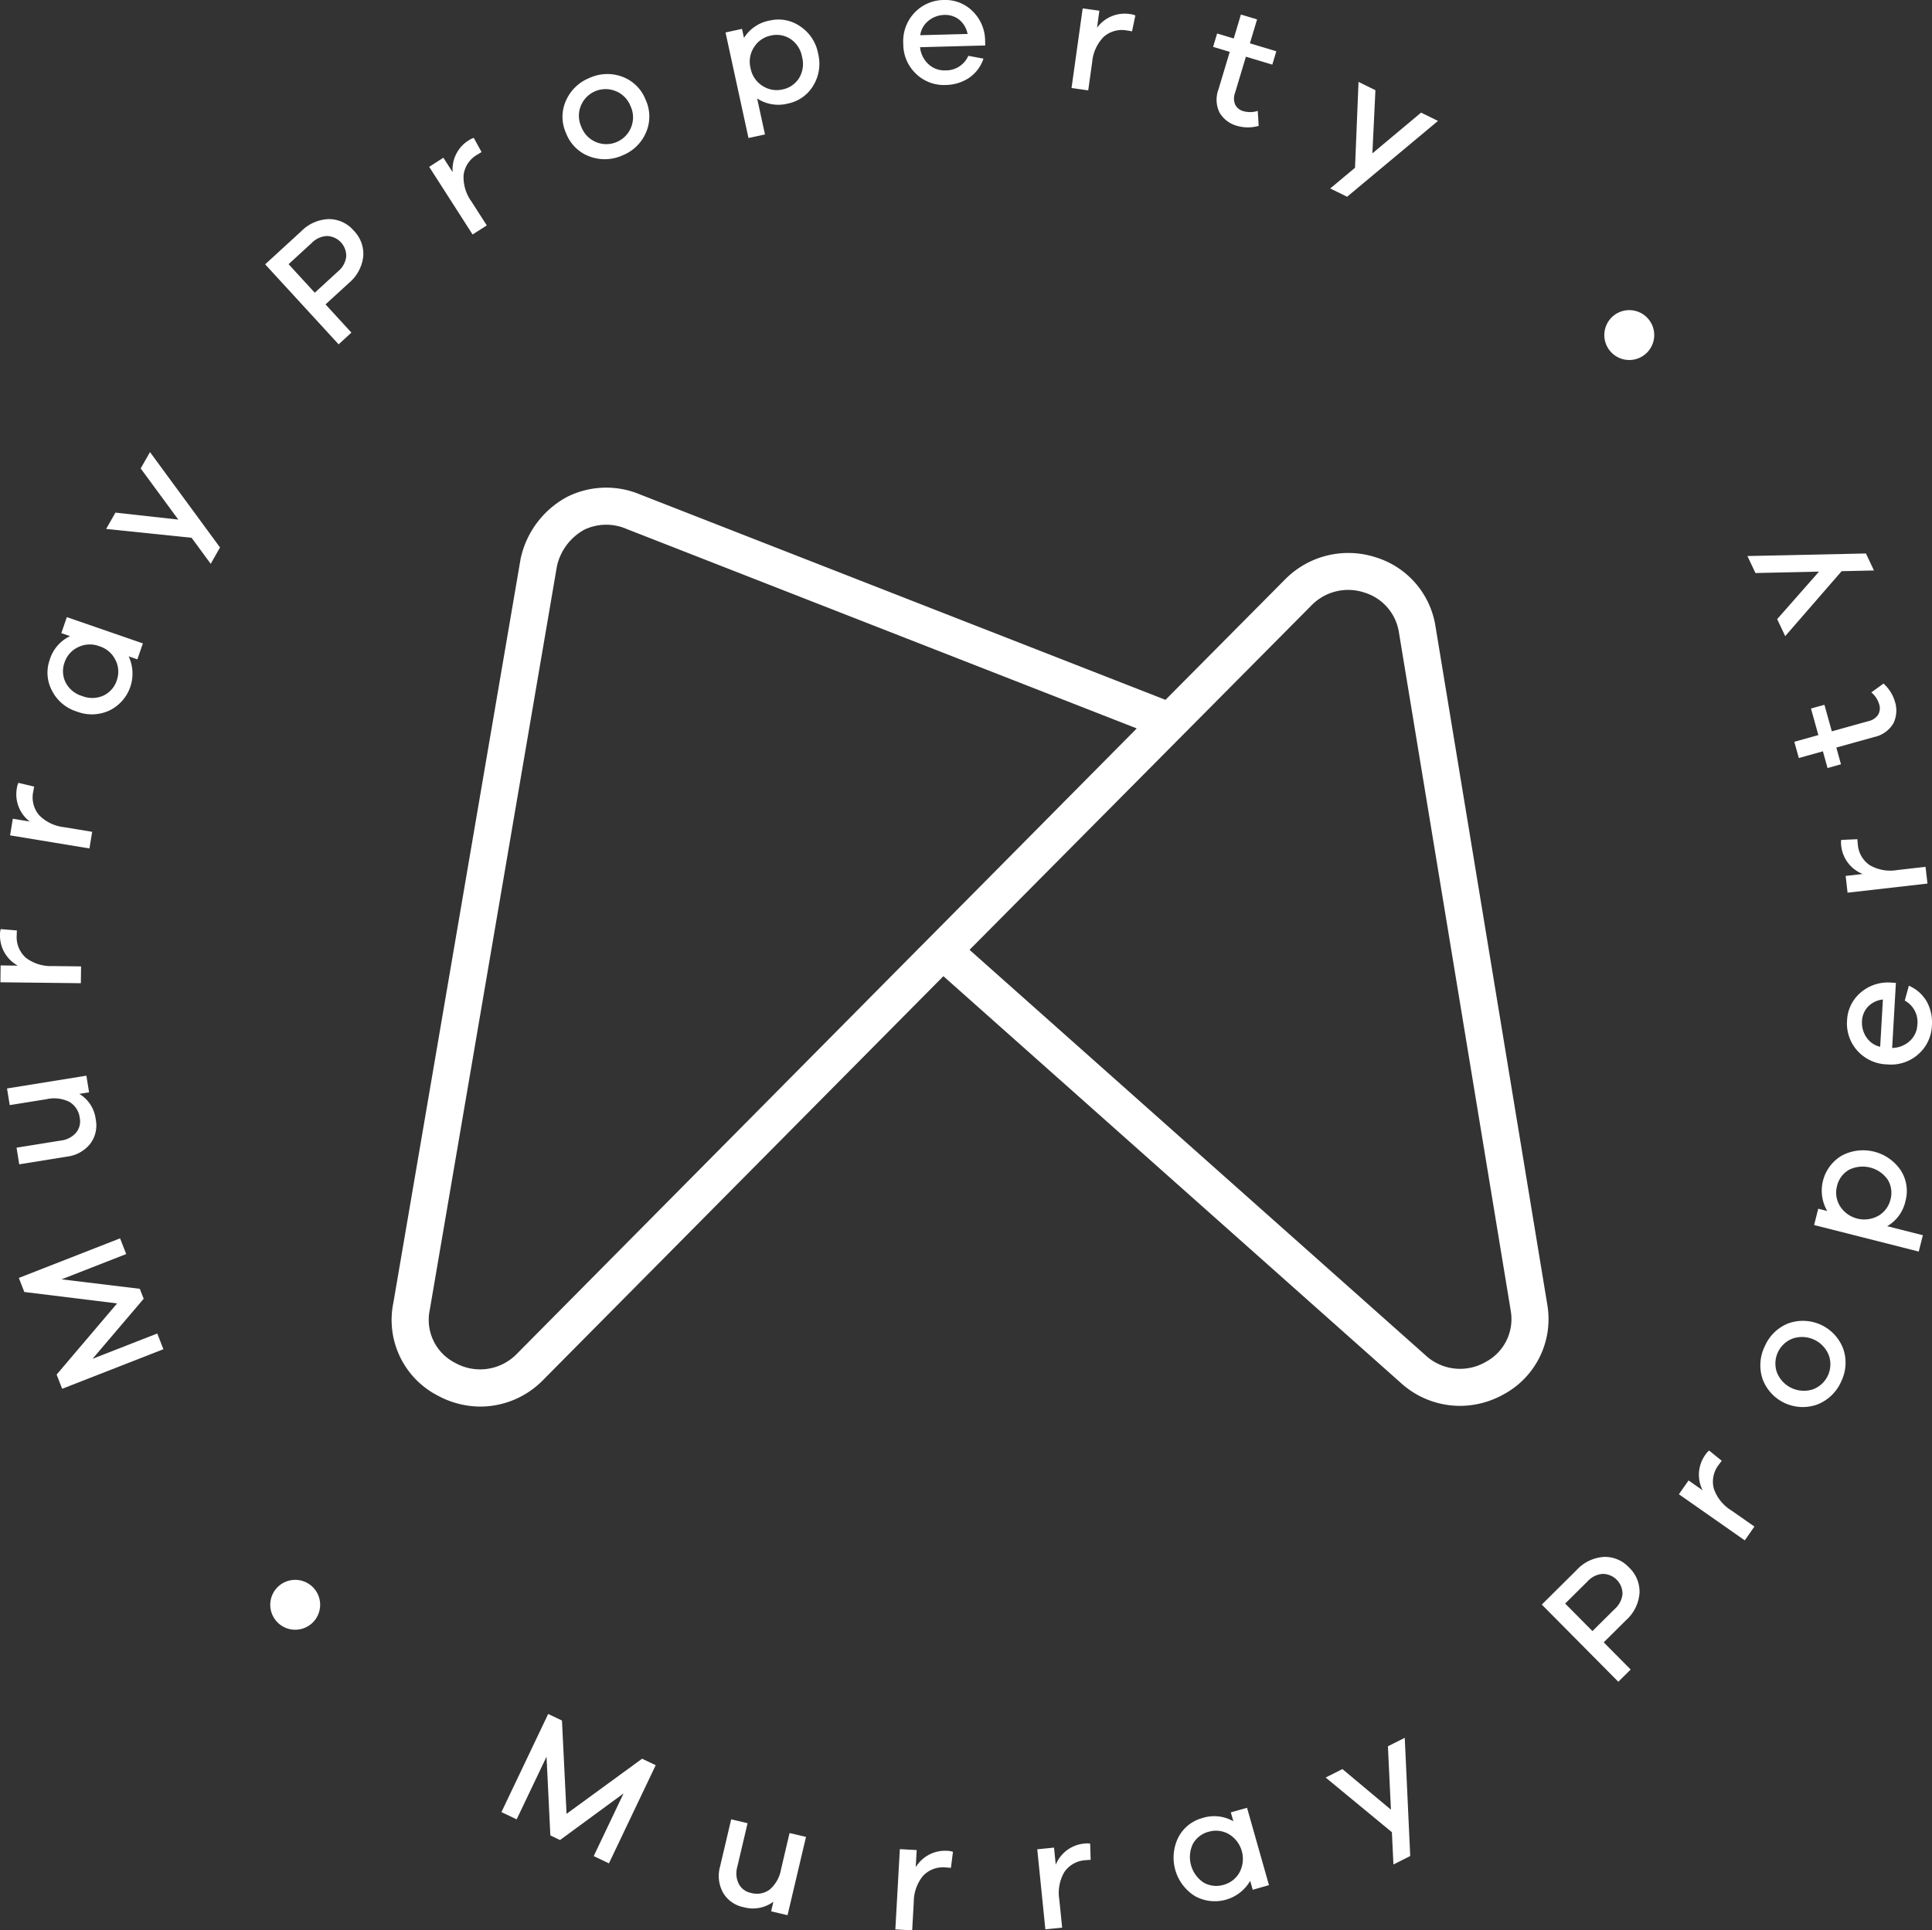
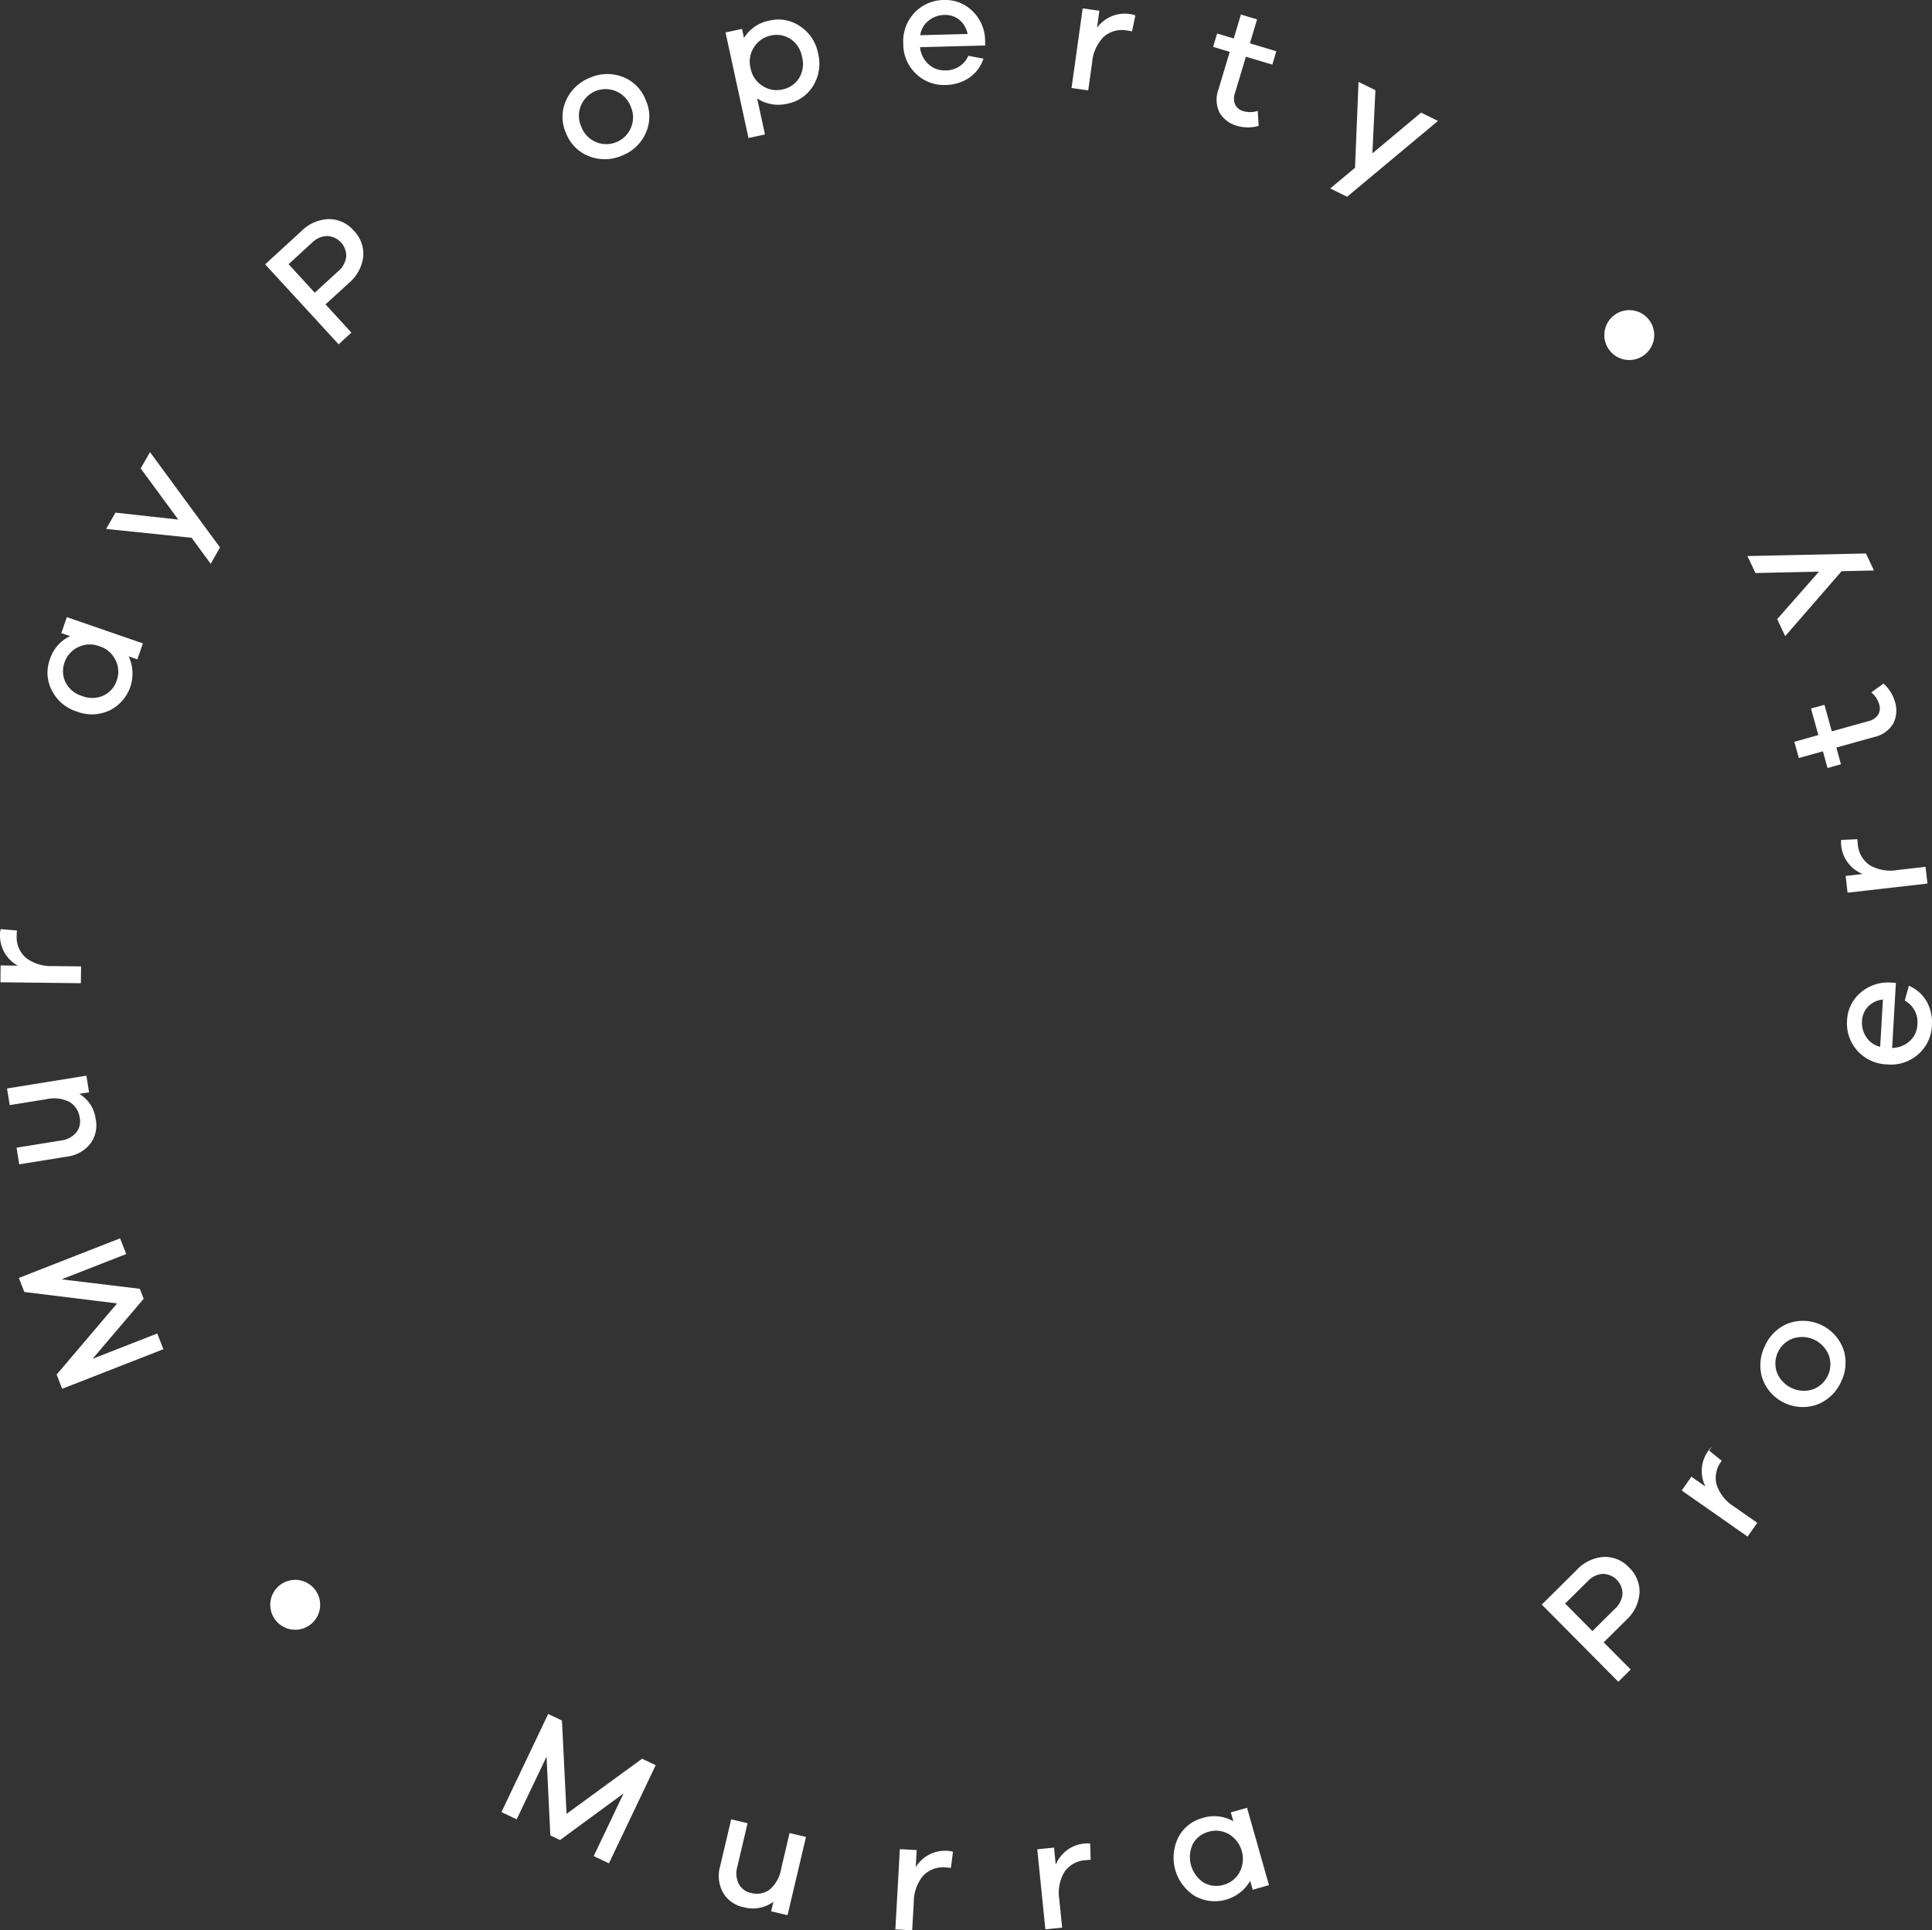
<svg xmlns="http://www.w3.org/2000/svg" width="250" height="249.843" viewBox="0 0 250 249.843">
  <rect x="0" y="0" width="250" height="249.843" fill="#333333" stroke="none" />
  <defs>
    <clipPath id="clip-path">
      <rect id="Rectángulo_1179" data-name="Rectángulo 1179" width="250" height="249.843" fill="none" />
    </clipPath>
  </defs>
  <g id="Grupo_449" data-name="Grupo 449" transform="translate(-48 2)">
    <g id="Grupo_448" data-name="Grupo 448" transform="translate(48 -2)" clip-path="url(#clip-path)">
-       <path id="Trazado_438" data-name="Trazado 438" d="M183.408,147.86,168.929,60a11.129,11.129,0,0,0-7.714-8.789A11.494,11.494,0,0,0,149.6,53.962l-15.586,15.7L66.059,43.092a11.315,11.315,0,0,0-9.417.271,11.922,11.922,0,0,0-6.035,7.862l-.025.1L34.1,147.713A11.011,11.011,0,0,0,39.822,159.7a11.657,11.657,0,0,0,5.554,1.434,11.387,11.387,0,0,0,8.014-3.35l51.886-52.356,59.137,52.593a11.4,11.4,0,0,0,7.7,3.021,11.622,11.622,0,0,0,5.609-1.463,11.067,11.067,0,0,0,5.685-11.719m-133.4,6.524a6.627,6.627,0,0,1-7.907,1.095,6.242,6.242,0,0,1-3.286-6.867L55.272,52.34a7.179,7.179,0,0,1,3.534-4.7,6.606,6.606,0,0,1,5.491-.09l66,25.811L104.169,99.731l-2.484,2.5h0Zm125.406.992a6.584,6.584,0,0,1-7.791-.92l-58.964-52.439L152.98,57.36a6.621,6.621,0,0,1,6.771-1.585A6.4,6.4,0,0,1,164.2,60.8l14.479,87.854,0,.022a6.272,6.272,0,0,1-3.27,6.7" transform="translate(16.799 20.92)" fill="#fff" />
      <path id="Trazado_439" data-name="Trazado 439" d="M14.73,107.157l.794,2.034-8.369,3.271,10.128,1.226.5,1.289-6.611,7.767,8.37-3.271.793,2.034-13.1,5.121-.716-1.838,7.826-9.212L2.339,114.1,1.63,112.28Z" transform="translate(0.808 53.122)" fill="#fff" />
      <path id="Trazado_440" data-name="Trazado 440" d="M10.878,93.081l.347,2.155-1.264.2a4.451,4.451,0,0,1,2.125,3.294,3.94,3.94,0,0,1-.728,3.186,4.513,4.513,0,0,1-2.978,1.638l-6.191,1L1.841,102.4l5.757-.927a3.039,3.039,0,0,0,1.931-1,2.291,2.291,0,0,0,.491-1.913,2.8,2.8,0,0,0-1.336-2.084A4.432,4.432,0,0,0,5.7,96.128l-4.742.763L.607,94.737Z" transform="translate(0.301 46.144)" fill="#fff" />
      <path id="Trazado_441" data-name="Trazado 441" d="M.091,80.4l2.1.171c-.013.112-.024.317-.027.609a3.56,3.56,0,0,0,1.213,2.953,5.367,5.367,0,0,0,3.442,1.049l3.671.042L10.463,87.4.054,87.28.079,85.1l2.224.025A4.425,4.425,0,0,1,0,81.131,2.608,2.608,0,0,1,.091,80.4" transform="translate(0 39.856)" fill="#fff" />
-       <path id="Trazado_442" data-name="Trazado 442" d="M1.949,67.742,4,68.228a5.535,5.535,0,0,0-.12.6,3.551,3.551,0,0,0,.755,3.1A5.347,5.347,0,0,0,7.872,73.48l3.623.6-.353,2.152L.872,74.539l.356-2.152,2.191.36a4.424,4.424,0,0,1-1.672-4.294,2.556,2.556,0,0,1,.2-.71" transform="translate(0.432 33.583)" fill="#fff" />
      <path id="Trazado_443" data-name="Trazado 443" d="M16.453,56.8l-.712,2.064-1.129-.39a5.3,5.3,0,0,1-2.471,7,5.394,5.394,0,0,1-4.236.147,5.376,5.376,0,0,1-3.231-2.736,4.935,4.935,0,0,1-.284-3.937A4.985,4.985,0,0,1,7.031,55.86L5.9,55.469,6.612,53.4Zm-3.537,2.176a3.427,3.427,0,0,0-2.1-1.81,3.415,3.415,0,0,0-2.767.135,3.336,3.336,0,0,0-1.722,1.935,3.282,3.282,0,0,0,.129,2.619A3.526,3.526,0,0,0,8.6,63.615a3.518,3.518,0,0,0,2.766-.069,3.279,3.279,0,0,0,1.716-1.982,3.332,3.332,0,0,0-.162-2.588" transform="translate(2.036 26.475)" fill="#fff" />
      <path id="Trazado_444" data-name="Trazado 444" d="M23.919,51.465,22.713,53.58l-2.474-3.37L9.181,49.067l1.206-2.112,8.131.9-4.866-6.619,1.206-2.113Z" transform="translate(4.552 19.394)" fill="#fff" />
      <path id="Trazado_445" data-name="Trazado 445" d="M27.61,20.53a5.256,5.256,0,0,1,3.554-1.571A4.224,4.224,0,0,1,34.4,20.45a4.277,4.277,0,0,1,1.229,3.37,5.256,5.256,0,0,1-1.861,3.416L30.751,30,34.1,33.65l-1.654,1.518L22.939,24.813Zm4.764,5.193a2.948,2.948,0,0,0,1.053-1.894,2.567,2.567,0,0,0-2.462-2.68,2.916,2.916,0,0,0-1.98.879l-3.014,2.766,3.389,3.694Z" transform="translate(11.372 9.399)" fill="#fff" />
-       <path id="Trazado_446" data-name="Trazado 446" d="M42.9,11.93l1.008,1.844c-.1.049-.275.153-.524.311a3.548,3.548,0,0,0-1.8,2.635A5.365,5.365,0,0,0,42.6,20.17l1.983,3.09-1.838,1.176-5.614-8.758L38.966,14.5l1.2,1.873a4.422,4.422,0,0,1,2.07-4.116,2.666,2.666,0,0,1,.664-.326" transform="translate(18.407 5.914)" fill="#fff" />
      <path id="Trazado_447" data-name="Trazado 447" d="M56.4,6.756a5.157,5.157,0,0,1,3.015,2.971,5.171,5.171,0,0,1,.054,4.242,5.517,5.517,0,0,1-3.029,2.96,5.583,5.583,0,0,1-4.257.153,5.159,5.159,0,0,1-3.039-2.971A5.121,5.121,0,0,1,49.1,9.871a5.605,5.605,0,0,1,3.06-2.963A5.543,5.543,0,0,1,56.4,6.756m1.128,6.571a3.415,3.415,0,0,0-.063-2.769A3.423,3.423,0,0,0,55.51,8.6a3.454,3.454,0,0,0-4.468,1.909,3.438,3.438,0,0,0,.07,2.763,3.451,3.451,0,0,0,1.946,1.965,3.456,3.456,0,0,0,4.469-1.907" transform="translate(24.125 3.176)" fill="#fff" />
      <path id="Trazado_448" data-name="Trazado 448" d="M72.407,2.558a5.38,5.38,0,0,1,2.338,3.53,5.419,5.419,0,0,1-.646,4.19,4.937,4.937,0,0,1-3.231,2.281,5,5,0,0,1-4.01-.654l1.013,4.656-2.133.464L62.767,3.364,64.9,2.9l.254,1.168A4.99,4.99,0,0,1,68.53,1.811a4.928,4.928,0,0,1,3.877.746M72.28,9.277a3.534,3.534,0,0,0,.392-2.739A3.524,3.524,0,0,0,71.178,4.21a3.28,3.28,0,0,0-2.586-.437,3.328,3.328,0,0,0-2.127,1.482,3.414,3.414,0,0,0-.458,2.731,3.428,3.428,0,0,0,1.55,2.294,3.335,3.335,0,0,0,2.552.465,3.286,3.286,0,0,0,2.172-1.47" transform="translate(31.116 0.838)" fill="#fff" />
      <path id="Trazado_449" data-name="Trazado 449" d="M88.752,5.886l-8.435.224a3.436,3.436,0,0,0,1.11,2.217,2.986,2.986,0,0,0,2.119.782,3.156,3.156,0,0,0,3.017-1.885l1.961.366a4.852,4.852,0,0,1-1.876,2.495A5.6,5.6,0,0,1,83.6,11a5.164,5.164,0,0,1-3.786-1.431,5.278,5.278,0,0,1-1.668-3.9A5.355,5.355,0,0,1,79.6,1.646,5.251,5.251,0,0,1,83.388,0a4.971,4.971,0,0,1,3.659,1.382,5.386,5.386,0,0,1,1.687,3.747ZM81.445,2.657a2.885,2.885,0,0,0-1.105,1.9l6.127-.163a3.159,3.159,0,0,0-1.1-1.861,2.921,2.921,0,0,0-1.927-.6,3.357,3.357,0,0,0-2,.724" transform="translate(38.738 0)" fill="#fff" />
      <path id="Trazado_450" data-name="Trazado 450" d="M100.961,1.642,100.527,3.7c-.108-.028-.31-.064-.6-.106a3.556,3.556,0,0,0-3.081.829A5.359,5.359,0,0,0,95.37,7.7l-.509,3.636-2.161-.3L94.143.728l2.161.3L96,3.232a4.428,4.428,0,0,1,4.252-1.775,2.523,2.523,0,0,1,.713.185" transform="translate(45.955 0.361)" fill="#fff" />
      <path id="Trazado_451" data-name="Trazado 451" d="M110.845,15.668a5.074,5.074,0,0,1-2.7.022,3.788,3.788,0,0,1-2.356-1.726,3.8,3.8,0,0,1-.142-3.032L107.1,6.087l-2.152-.646.519-1.729,2.152.645.927-3.1,2.093.628-.929,3.1,3.418,1.026-.518,1.728-3.418-1.025-1.413,4.706a2.026,2.026,0,0,0,.033,1.509,1.641,1.641,0,0,0,1.063.835,3.175,3.175,0,0,0,1.852-.037Z" transform="translate(52.027 0.625)" fill="#fff" />
      <path id="Trazado_452" data-name="Trazado 452" d="M117.266,21.951l-2.185-1.072,3.208-2.679.455-11.112,2.185,1.072-.393,8.176,6.3-5.274,2.187,1.074Z" transform="translate(57.05 3.514)" fill="#fff" />
      <path id="Trazado_453" data-name="Trazado 453" d="M57.29,167.646l-1.97-.939,3.864-8.111-8.224,6.034-1.25-.6-.494-10.191-3.866,8.111-1.97-.938,6.05-12.7,1.783.85.594,12.075,9.773-7.133,1.762.839Z" transform="translate(21.505 73.528)" fill="#fff" />
      <path id="Trazado_454" data-name="Trazado 454" d="M71.079,169.838l-2.124-.5.293-1.246a4.436,4.436,0,0,1-3.853.709,3.938,3.938,0,0,1-2.667-1.888,4.491,4.491,0,0,1-.381-3.376l1.439-6.106,2.121.5-1.337,5.676a3.052,3.052,0,0,0,.194,2.167,2.275,2.275,0,0,0,1.584,1.182,2.785,2.785,0,0,0,2.429-.441,4.452,4.452,0,0,0,1.463-2.63l1.1-4.679,2.127.5Z" transform="translate(30.829 78.046)" fill="#fff" />
      <path id="Trazado_455" data-name="Trazado 455" d="M84.914,160.354l-.265,2.085c-.109-.019-.314-.037-.606-.054a3.554,3.554,0,0,0-3,1.08,5.353,5.353,0,0,0-1.2,3.389l-.206,3.665-2.178-.121.582-10.388,2.179.121-.124,2.22a4.425,4.425,0,0,1,4.089-2.121,2.536,2.536,0,0,1,.73.124" transform="translate(38.399 79.324)" fill="#fff" />
      <path id="Trazado_456" data-name="Trazado 456" d="M96.581,159.545l.064,2.1a5.616,5.616,0,0,0-.606.04,3.552,3.552,0,0,0-2.8,1.539,5.344,5.344,0,0,0-.654,3.537l.371,3.654-2.173.22-1.049-10.357,2.172-.221.221,2.214a4.435,4.435,0,0,1,3.711-2.739,2.629,2.629,0,0,1,.74.009" transform="translate(44.486 79.078)" fill="#fff" />
      <path id="Trazado_457" data-name="Trazado 457" d="M113.881,166.445l-2.1.6-.329-1.152a5.295,5.295,0,0,1-7.151,1.97,5.869,5.869,0,0,1-2.143-7.607,4.929,4.929,0,0,1,3.072-2.484,5,5,0,0,1,4.043.407l-.329-1.152,2.1-.594Zm-3.805-1.66a3.731,3.731,0,0,0-1.4-4.948,3.338,3.338,0,0,0-2.576-.308,3.284,3.284,0,0,0-2.076,1.6,3.967,3.967,0,0,0,1.412,4.991,3.286,3.286,0,0,0,2.609.274,3.327,3.327,0,0,0,2.031-1.611" transform="translate(50.323 77.548)" fill="#fff" />
-       <path id="Trazado_458" data-name="Trazado 458" d="M125.629,165.676l-2.173,1.093-.2-4.176-8.572-7.076,2.173-1.092,6.275,5.252-.39-8.206,2.178-1.092Z" transform="translate(56.854 74.549)" fill="#fff" />
      <path id="Trazado_459" data-name="Trazado 459" d="M137.882,136.433a5.27,5.27,0,0,1,3.5-1.707,4.23,4.23,0,0,1,3.291,1.366,4.3,4.3,0,0,1,1.358,3.321,5.24,5.24,0,0,1-1.732,3.49l-2.9,2.879,3.487,3.519-1.6,1.581-9.9-9.987Zm4.966,5.008a2.965,2.965,0,0,0,.98-1.931,2.574,2.574,0,0,0-2.562-2.589,2.922,2.922,0,0,0-1.949.959l-2.908,2.881,3.531,3.563Z" transform="translate(66.122 66.787)" fill="#fff" />
-       <path id="Trazado_460" data-name="Trazado 460" d="M149.158,125.52l1.632,1.324c-.072.082-.194.244-.365.486a3.547,3.547,0,0,0-.661,3.12,5.352,5.352,0,0,0,2.247,2.806l3.008,2.1-1.25,1.787-8.523-5.968,1.249-1.787,1.823,1.276a4.43,4.43,0,0,1,.35-4.6,2.519,2.519,0,0,1,.491-.552" transform="translate(72.004 62.226)" fill="#fff" />
+       <path id="Trazado_460" data-name="Trazado 460" d="M149.158,125.52l1.632,1.324a3.547,3.547,0,0,0-.661,3.12,5.352,5.352,0,0,0,2.247,2.806l3.008,2.1-1.25,1.787-8.523-5.968,1.249-1.787,1.823,1.276a4.43,4.43,0,0,1,.35-4.6,2.519,2.519,0,0,1,.491-.552" transform="translate(72.004 62.226)" fill="#fff" />
      <path id="Trazado_461" data-name="Trazado 461" d="M155.941,114.627a5.57,5.57,0,0,1,7.088,3.341,5.516,5.516,0,0,1-.29,4.219,5.589,5.589,0,0,1-3.077,2.948,5.539,5.539,0,0,1-7.094-3.333,5.6,5.6,0,0,1,.317-4.245,5.521,5.521,0,0,1,3.056-2.932m5.213,4.151a3.724,3.724,0,0,0-4.652-2.184,3.454,3.454,0,0,0-2.064,4.4,3.756,3.756,0,0,0,4.652,2.184,3.459,3.459,0,0,0,2.064-4.4" transform="translate(75.497 56.648)" fill="#fff" />
-       <path id="Trazado_462" data-name="Trazado 462" d="M160.516,100.239a5.873,5.873,0,0,1,7.657,1.93,4.926,4.926,0,0,1,.6,3.907,4.983,4.983,0,0,1-2.372,3.294l4.616,1.171-.535,2.113-13.539-3.433.535-2.113,1.161.292a5.26,5.26,0,0,1,1.879-7.16m5.952,3.11a3.964,3.964,0,0,0-5.023-1.273,3.28,3.28,0,0,0-1.544,2.119,3.318,3.318,0,0,0,.38,2.562,3.725,3.725,0,0,0,4.981,1.262,3.331,3.331,0,0,0,1.553-2.073,3.283,3.283,0,0,0-.347-2.6" transform="translate(77.802 49.336)" fill="#fff" />
      <path id="Trazado_463" data-name="Trazado 463" d="M166.114,85.064l-.485,8.424a3.432,3.432,0,0,0,2.3-.917,2.988,2.988,0,0,0,.959-2.048,3.156,3.156,0,0,0-1.626-3.163l.529-1.925a4.882,4.882,0,0,1,2.332,2.078,5.611,5.611,0,0,1,.649,3.12,5.168,5.168,0,0,1-1.741,3.653A5.3,5.3,0,0,1,165,95.619a5.361,5.361,0,0,1-3.886-1.79,5.244,5.244,0,0,1-1.318-3.911,4.963,4.963,0,0,1,1.684-3.531,5.394,5.394,0,0,1,3.875-1.366Zm-3.834,7.014a2.915,2.915,0,0,0,1.8,1.261l.353-6.122a3.162,3.162,0,0,0-1.946.941,2.914,2.914,0,0,0-.76,1.87,3.344,3.344,0,0,0,.553,2.051" transform="translate(79.214 42.148)" fill="#fff" />
      <path id="Trazado_464" data-name="Trazado 464" d="M159.292,72.71l2.1-.091a5.537,5.537,0,0,0,.049.607A3.554,3.554,0,0,0,163.018,76a5.359,5.359,0,0,0,3.542.609l3.647-.416.25,2.167-10.339,1.18-.247-2.169,2.206-.251a4.425,4.425,0,0,1-2.782-3.672,2.648,2.648,0,0,1,0-.74" transform="translate(78.956 36)" fill="#fff" />
      <path id="Trazado_465" data-name="Trazado 465" d="M166.772,59.151a5.043,5.043,0,0,1,1.458,2.274,3.771,3.771,0,0,1-.2,2.911,3.817,3.817,0,0,1-2.49,1.74l-4.872,1.357.6,2.164-1.738.485-.6-2.164-3.114.868-.585-2.1,3.111-.869-.956-3.437,1.741-.483.956,3.437,4.731-1.318a2.02,2.02,0,0,0,1.261-.83,1.64,1.64,0,0,0,.136-1.348,3.157,3.157,0,0,0-1.016-1.545Z" transform="translate(76.953 29.324)" fill="#fff" />
      <path id="Trazado_466" data-name="Trazado 466" d="M166.507,47.894l1.038,2.2-4.184.091-7.3,8.406-1.04-2.2,5.413-6.15-8.222.184-1.041-2.2Z" transform="translate(74.944 23.743)" fill="#fff" />
      <path id="Trazado_467" data-name="Trazado 467" d="M28.937,137.7a3.228,3.228,0,1,1-4.564-.093,3.229,3.229,0,0,1,4.564.093" transform="translate(11.591 67.773)" fill="#fff" />
      <path id="Trazado_468" data-name="Trazado 468" d="M144.349,27.828a3.228,3.228,0,1,1-4.562-.093,3.23,3.23,0,0,1,4.562.093" transform="translate(68.806 13.303)" fill="#fff" />
    </g>
  </g>
</svg>